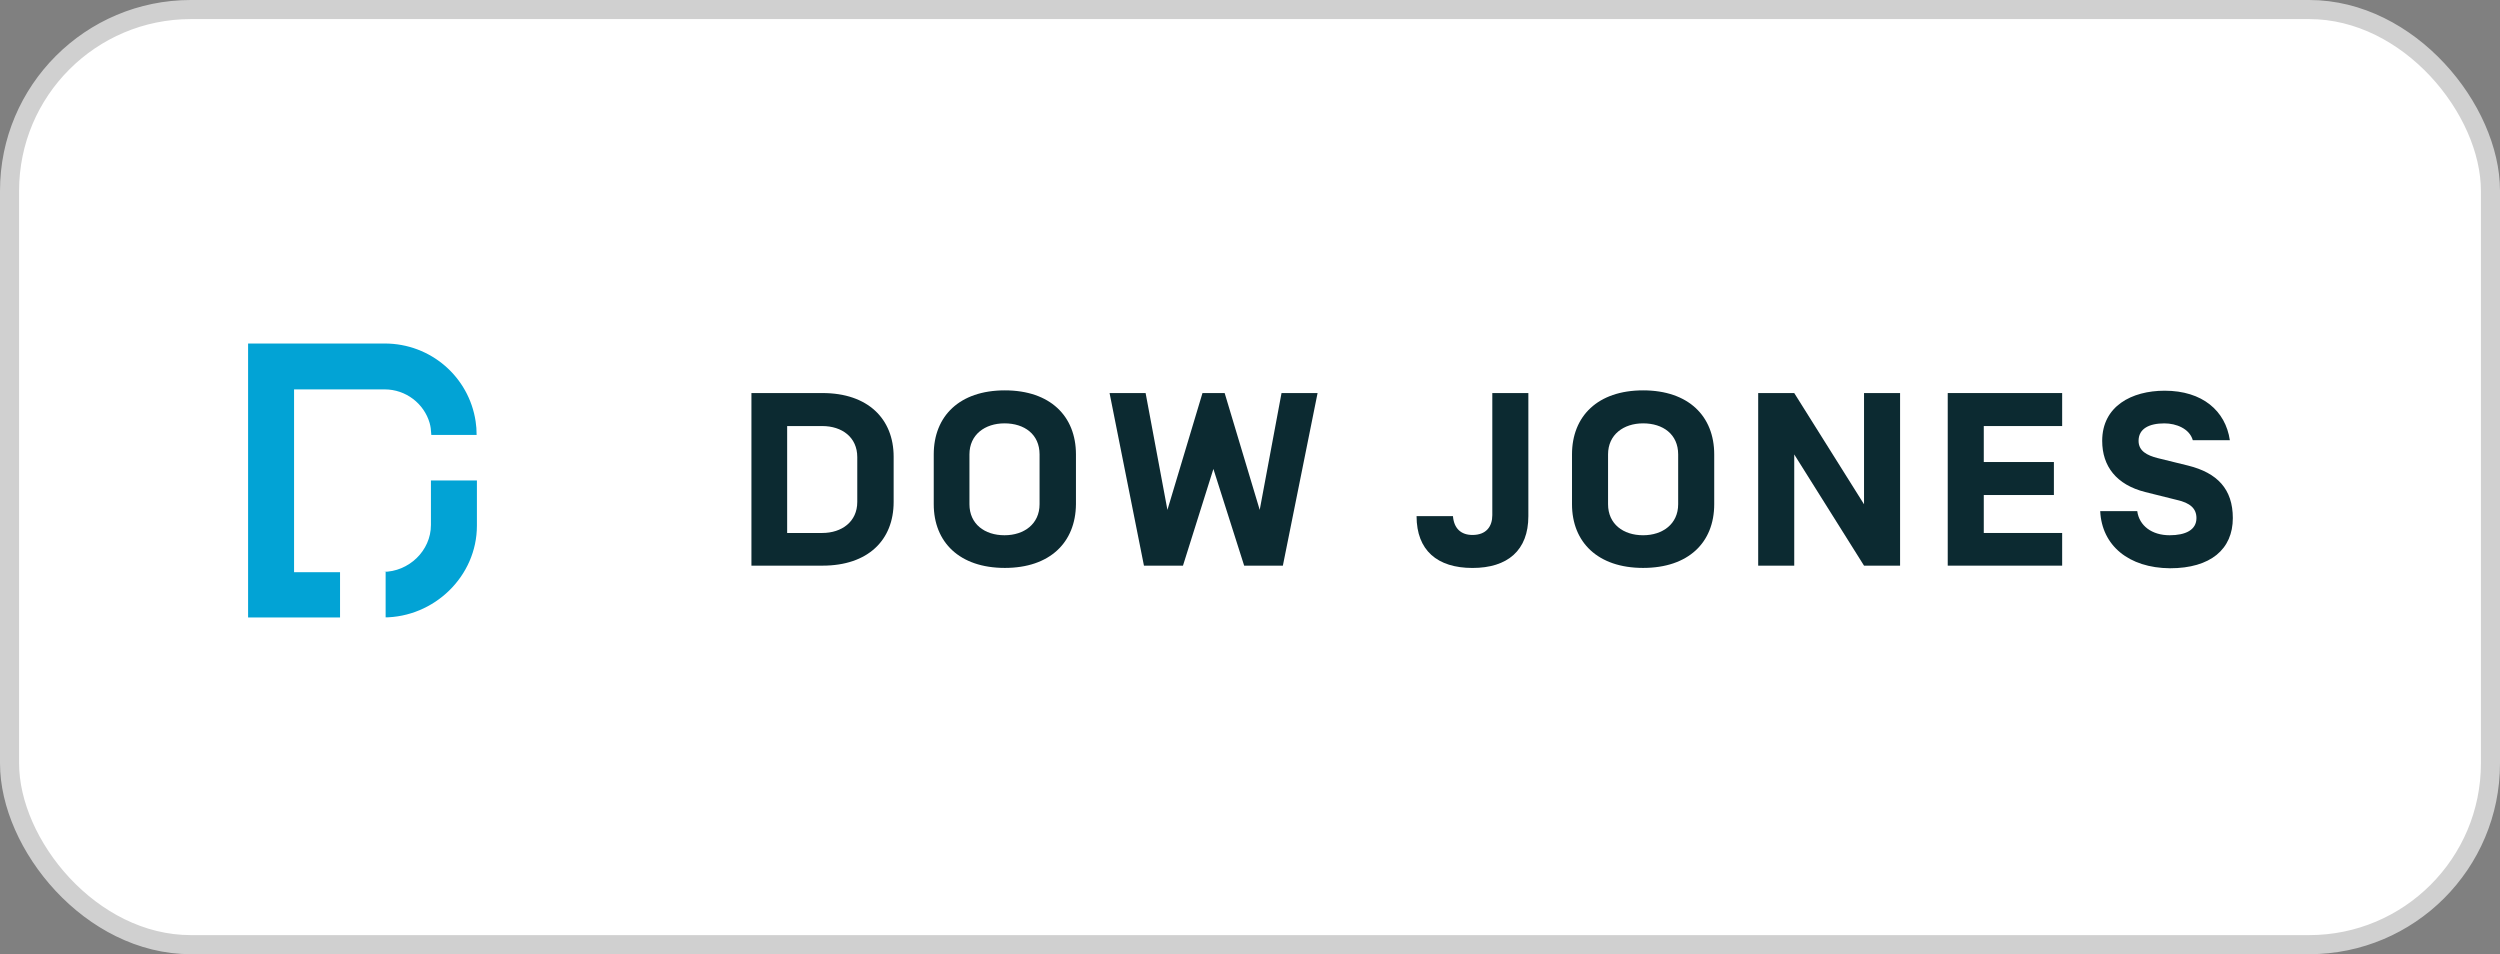
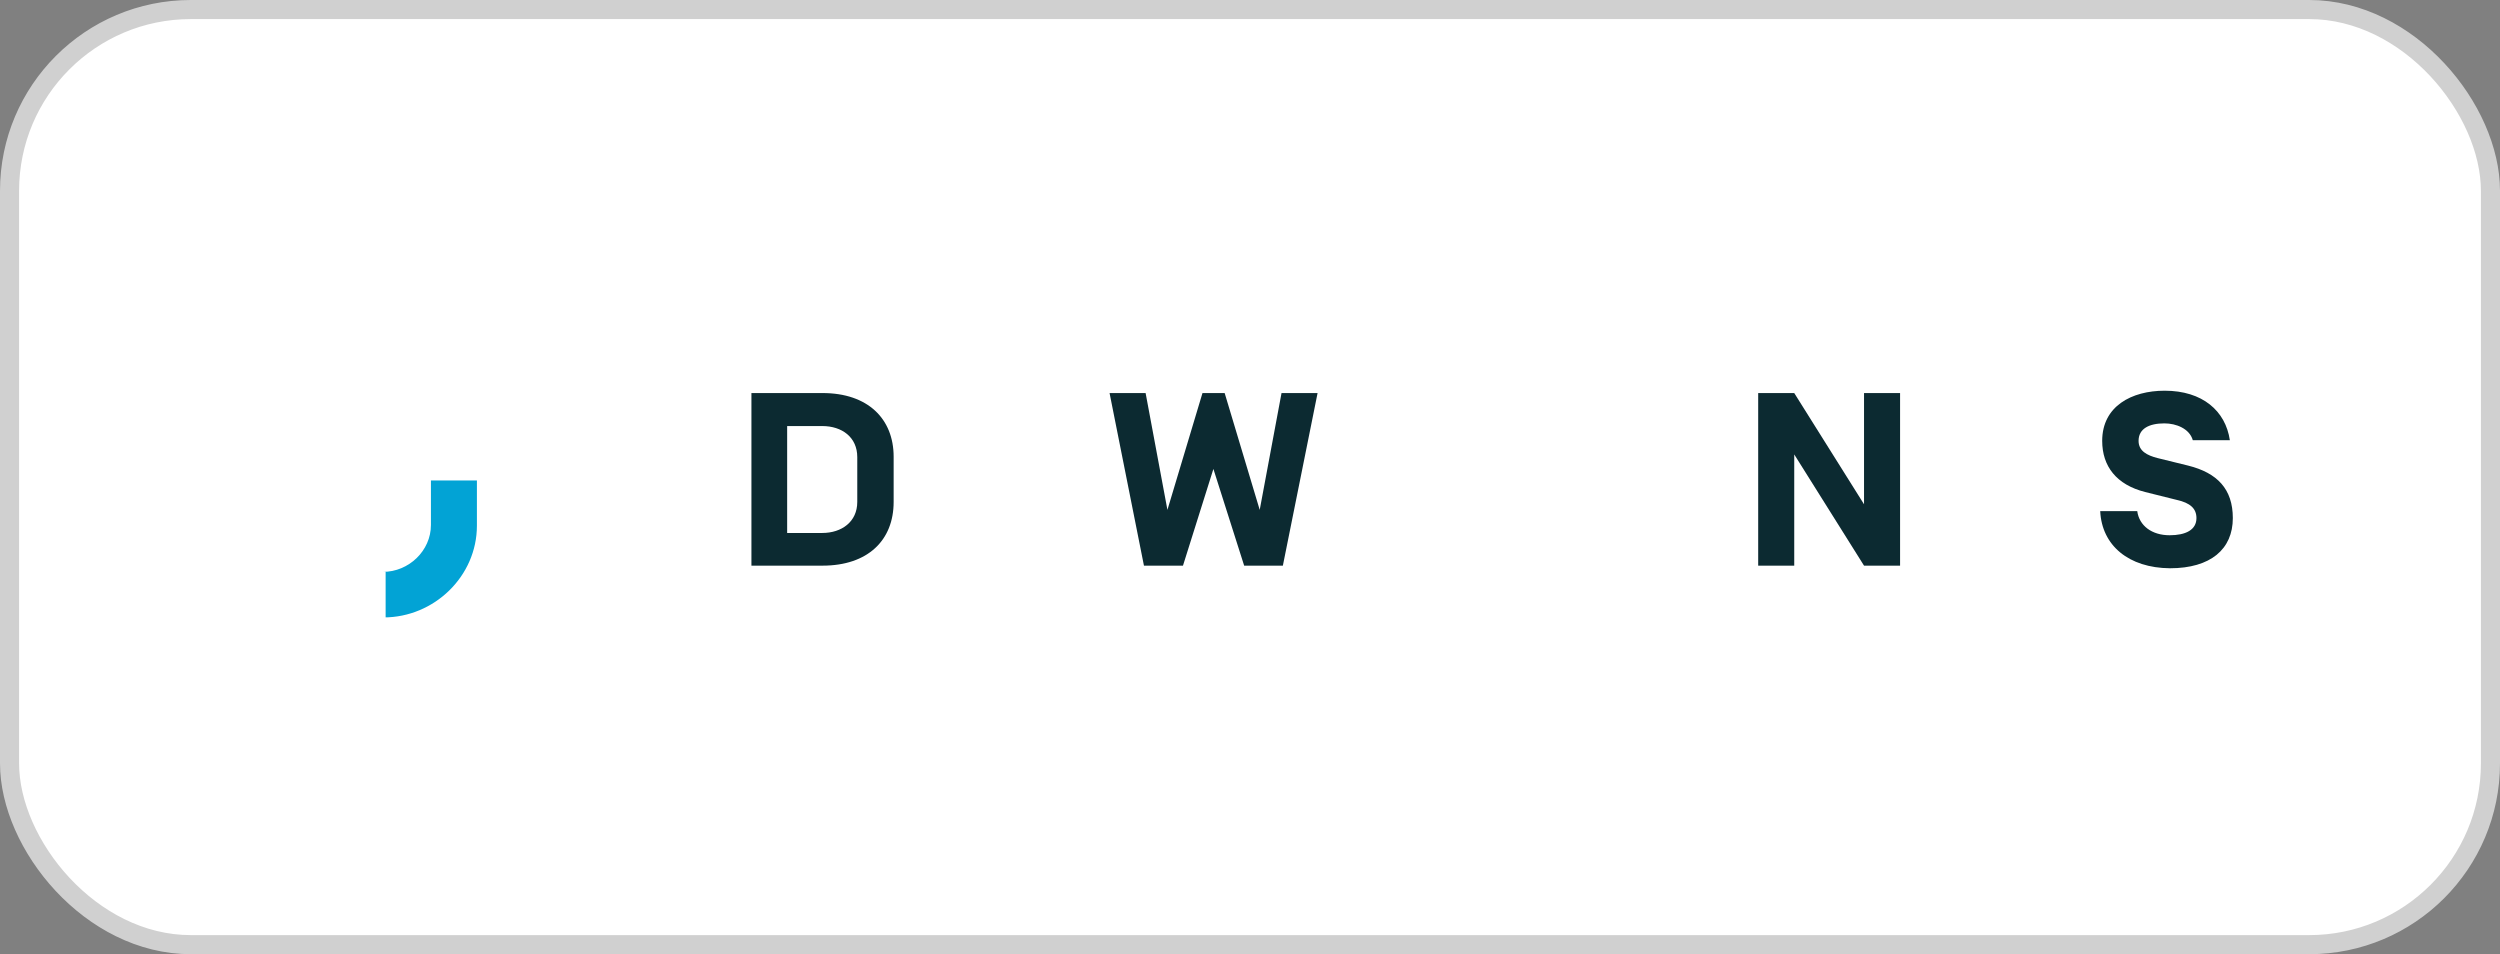
<svg xmlns="http://www.w3.org/2000/svg" width="131" height="50" viewBox="0 0 131 50" fill="none">
  <rect x="0" y="0" width="131" height="50" fill="#808080" stroke="none" />
  <rect x="0.5" y="0.5" width="130" height="49" rx="9.5" fill="white" stroke="#D0D0D0" />
-   <path d="M22.601 22.79C22.584 22.496 22.566 22.358 22.514 22.168C22.22 21.147 21.267 20.404 20.157 20.404H15.409V29.984H17.818V32.354H13V18H20.157C22.584 18 24.577 19.764 24.923 22.081C24.958 22.306 24.975 22.531 24.975 22.79H22.601Z" fill="#02A3D5" />
  <path d="M24.99 25.176V27.545C24.99 30.191 22.755 32.353 20.103 32.353H20.207V29.966H20.068C21.42 29.966 22.581 28.859 22.581 27.51V25.176H24.99Z" fill="#02A3D5" />
  <path d="M44.921 23.951C44.921 22.913 44.123 22.325 43.084 22.325H41.247V27.928H43.084C44.106 27.928 44.921 27.34 44.921 26.303V23.951ZM39.375 29.64V20.596H43.101C45.475 20.596 46.827 21.945 46.827 23.933V26.303C46.827 28.309 45.475 29.64 43.101 29.64H39.375Z" fill="#0C2A31" />
-   <path d="M54.473 23.81C54.473 22.755 53.676 22.184 52.636 22.184C51.614 22.184 50.799 22.772 50.799 23.81V26.421C50.799 27.459 51.597 28.047 52.636 28.047C53.659 28.047 54.473 27.459 54.473 26.421V23.81ZM52.654 29.759C50.279 29.759 48.928 28.41 48.928 26.421V23.81C48.928 21.804 50.279 20.455 52.654 20.455C55.028 20.455 56.38 21.804 56.38 23.81V26.421C56.362 28.427 55.011 29.759 52.654 29.759Z" fill="#0C2A31" />
  <path d="M63.582 24.573L61.988 29.64H59.943L58.141 20.596H60.03L61.173 26.718L63.01 20.596H64.172L66.009 26.718L67.152 20.596H69.041L67.222 29.64H65.194L63.582 24.573Z" fill="#0C2A31" />
-   <path d="M78.197 20.596H80.086V27.046C80.086 28.845 78.994 29.761 77.157 29.761C75.32 29.761 74.228 28.845 74.228 27.046H76.135C76.187 27.686 76.551 28.032 77.157 28.032C77.885 28.032 78.197 27.582 78.197 26.994V20.596Z" fill="#0C2A31" />
-   <path d="M87.936 23.81C87.936 22.755 87.139 22.184 86.099 22.184C85.077 22.184 84.262 22.772 84.262 23.81V26.421C84.262 27.459 85.059 28.047 86.099 28.047C87.121 28.047 87.936 27.459 87.936 26.421V23.81ZM86.099 29.759C83.725 29.759 82.373 28.41 82.373 26.421V23.81C82.373 21.804 83.725 20.455 86.099 20.455C88.473 20.455 89.825 21.804 89.825 23.81V26.421C89.825 28.427 88.473 29.759 86.099 29.759Z" fill="#0C2A31" />
  <path d="M99.564 29.64H97.675L94.018 23.812V29.64H92.129V20.596H94.018L97.675 26.424V20.596H99.564V29.64Z" fill="#0C2A31" />
-   <path d="M103.95 24.21H107.624V25.939H103.95V27.928H108.057V29.64H102.061V20.596H108.057V22.325H103.95V24.21Z" fill="#0C2A31" />
  <path d="M110.051 26.785H111.992C112.096 27.546 112.754 28.047 113.69 28.047C114.522 28.047 115.094 27.77 115.094 27.148C115.094 26.646 114.765 26.352 114.071 26.197L112.408 25.782C110.9 25.401 110.155 24.433 110.155 23.101C110.155 21.285 111.697 20.473 113.43 20.473C115.406 20.473 116.619 21.528 116.844 23.067H114.903C114.73 22.461 114.037 22.185 113.413 22.185C112.616 22.185 112.061 22.461 112.061 23.101C112.061 23.637 112.512 23.862 113.049 24.001L114.661 24.398C116.186 24.779 117 25.626 117 27.148C117 28.774 115.839 29.777 113.707 29.777C111.541 29.759 110.137 28.583 110.051 26.785Z" fill="#0C2A31" />
</svg>